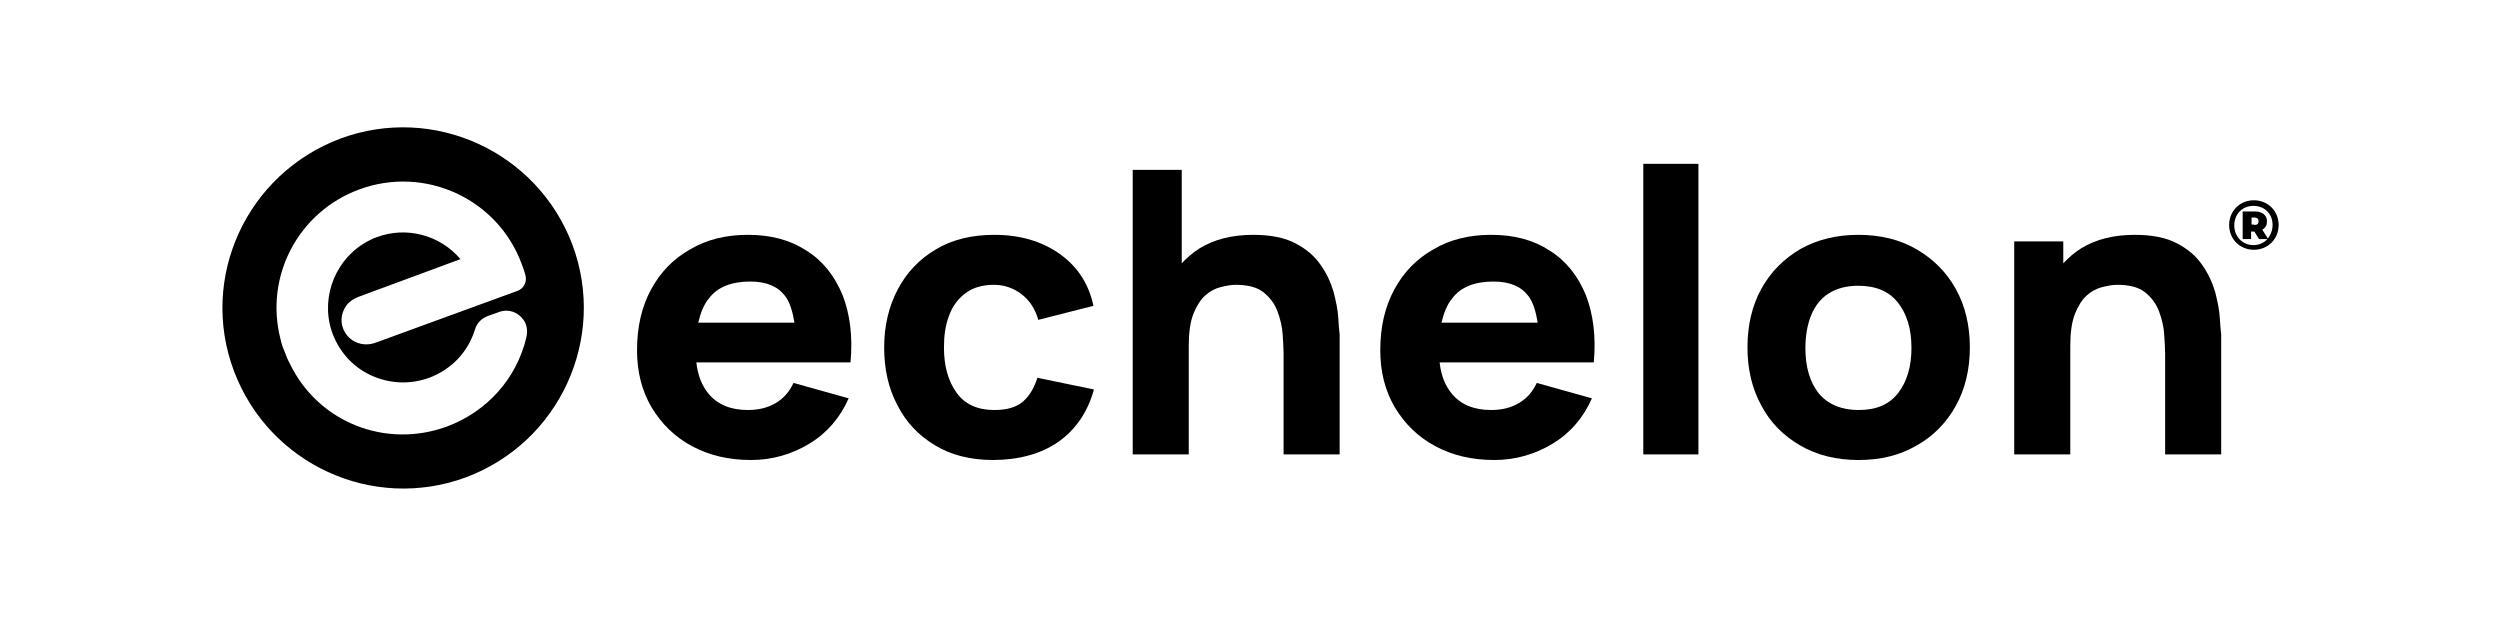
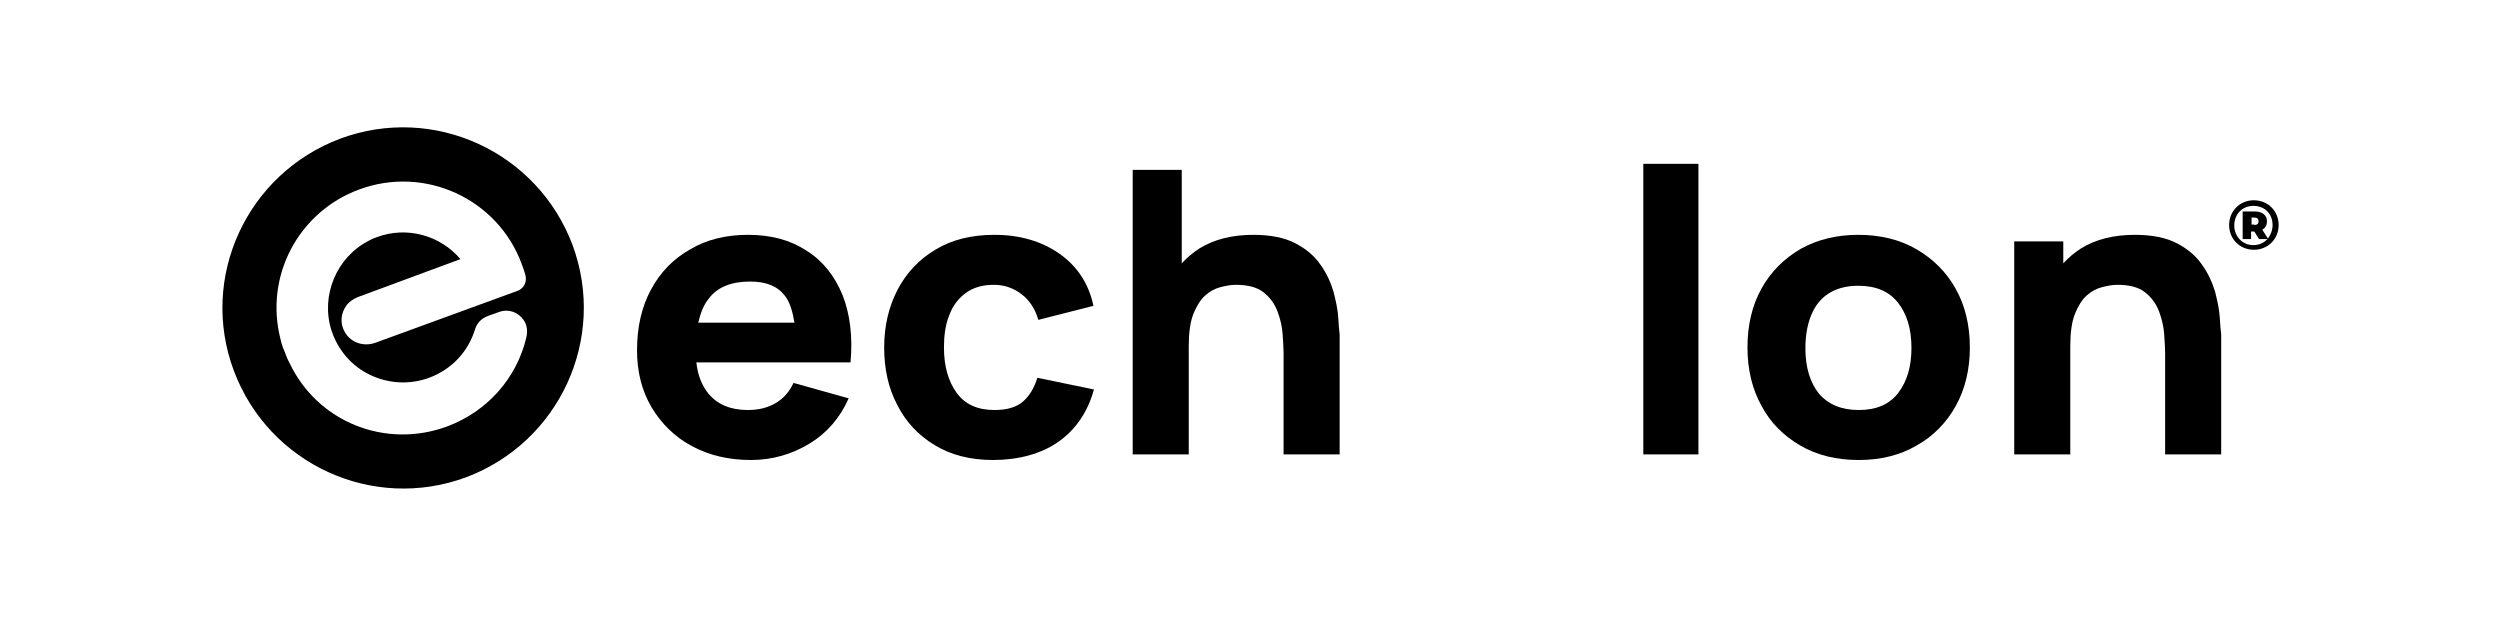
<svg xmlns="http://www.w3.org/2000/svg" width="192" height="48" viewBox="0 0 192 48" fill="none">
  <g clip-path="url(#clip0_1035_655)">
    <path fill-rule="evenodd" clip-rule="evenodd" d="M35.793 36.656C42.968 33.965 46.628 26 43.973 18.824C41.282 11.649 33.317 7.989 26.141 10.644C18.966 13.335 15.27 21.3 17.961 28.476C20.652 35.651 28.617 39.311 35.793 36.656ZM21.549 26.072C20.293 21.228 22.912 16.277 27.576 14.555C32.599 12.689 38.196 15.236 40.062 20.259L40.062 20.26C40.17 20.547 40.277 20.834 40.349 21.121C40.493 21.623 40.242 22.161 39.739 22.34L28.832 26.323C27.935 26.646 26.966 26.323 26.5 25.534C26.105 24.888 26.141 24.099 26.608 23.453C26.823 23.166 27.146 22.95 27.505 22.807L35.362 19.901C33.819 18.071 31.236 17.353 28.94 18.214C28.725 18.286 28.545 18.358 28.366 18.466C25.854 19.721 24.599 22.699 25.46 25.39C25.962 26.897 27.002 28.117 28.438 28.799C29.873 29.48 31.487 29.552 32.958 29.014C34.68 28.368 35.936 27.041 36.474 25.318C36.618 24.816 36.977 24.457 37.443 24.278L38.34 23.955C39.022 23.704 39.775 23.955 40.206 24.565C40.493 24.959 40.529 25.462 40.421 25.928C39.667 29.085 37.407 31.597 34.357 32.745C29.622 34.503 24.383 32.422 22.231 27.866C22.087 27.614 21.98 27.328 21.872 27.041L21.872 27.041C21.728 26.718 21.621 26.395 21.549 26.072Z" fill="black" />
    <path d="M63.275 27.83H65.32C65.5 25.857 65.284 24.134 64.71 22.663C64.1 21.192 63.203 20.044 61.948 19.255C60.692 18.43 59.221 18.035 57.427 18.035C55.777 18.035 54.27 18.394 53.014 19.147C51.722 19.865 50.718 20.905 50 22.233C49.283 23.56 48.924 25.103 48.924 26.897C48.924 28.547 49.283 29.983 50.036 31.274C50.79 32.53 51.794 33.534 53.122 34.252C54.449 34.969 55.956 35.328 57.678 35.328C59.293 35.328 60.8 34.898 62.163 34.073C63.526 33.247 64.531 32.063 65.177 30.592L60.943 29.408C60.62 30.09 60.19 30.592 59.58 30.951C58.97 31.31 58.288 31.489 57.427 31.489C56.1 31.489 55.095 31.059 54.413 30.234C53.911 29.624 53.588 28.834 53.48 27.83H61.123H63.275ZM57.606 21.623C58.862 21.623 59.723 21.982 60.297 22.735C60.656 23.201 60.871 23.919 61.015 24.78H53.624C53.803 24.027 54.055 23.381 54.449 22.915C55.095 22.053 56.171 21.623 57.606 21.623Z" fill="black" />
    <path d="M76.263 35.328C74.505 35.328 72.998 34.934 71.778 34.18C70.523 33.427 69.554 32.386 68.908 31.095C68.227 29.803 67.904 28.332 67.904 26.682C67.904 25.031 68.262 23.524 68.944 22.233C69.626 20.941 70.594 19.901 71.886 19.147C73.142 18.394 74.649 18.035 76.371 18.035C78.344 18.035 80.03 18.537 81.394 19.506C82.757 20.475 83.618 21.802 83.977 23.488L79.743 24.565C79.492 23.704 79.062 23.058 78.452 22.592C77.842 22.125 77.124 21.874 76.335 21.874C75.438 21.874 74.72 22.089 74.146 22.52C73.572 22.95 73.142 23.524 72.891 24.242C72.604 24.959 72.496 25.785 72.496 26.682C72.496 28.117 72.819 29.265 73.465 30.162C74.111 31.059 75.079 31.489 76.371 31.489C77.34 31.489 78.057 31.274 78.559 30.844C79.062 30.413 79.421 29.803 79.672 29.014L84.013 29.911C83.546 31.633 82.614 32.996 81.286 33.929C79.959 34.862 78.201 35.328 76.263 35.328Z" fill="black" />
    <path d="M102.777 24.386C102.741 23.776 102.598 23.13 102.418 22.412C102.203 21.695 101.88 20.977 101.414 20.331C100.947 19.65 100.302 19.111 99.476 18.681C98.651 18.25 97.575 18.035 96.247 18.035C94.597 18.035 93.234 18.394 92.121 19.076C91.619 19.398 91.153 19.793 90.758 20.224V13.048H86.991V34.898H91.296V26.574C91.296 25.57 91.404 24.744 91.655 24.099C91.906 23.488 92.193 23.022 92.552 22.699C92.911 22.376 93.305 22.161 93.736 22.053C94.166 21.946 94.525 21.874 94.92 21.874C95.817 21.874 96.534 22.053 97.037 22.448C97.539 22.843 97.898 23.345 98.113 23.919C98.328 24.493 98.472 25.103 98.508 25.677C98.543 26.251 98.579 26.753 98.579 27.112V34.898H102.885V25.677C102.849 25.426 102.813 24.995 102.777 24.386Z" fill="black" />
-     <path d="M120.358 27.83H122.403C122.582 25.857 122.367 24.134 121.793 22.663C121.183 21.192 120.286 20.044 119.03 19.255C117.774 18.43 116.303 18.035 114.509 18.035C112.859 18.035 111.352 18.394 110.096 19.147C108.805 19.865 107.8 20.905 107.083 22.233C106.365 23.56 106.006 25.103 106.006 26.897C106.006 28.547 106.365 29.983 107.118 31.274C107.872 32.53 108.876 33.534 110.204 34.252C111.531 34.969 113.038 35.328 114.761 35.328C116.375 35.328 117.882 34.898 119.245 34.073C120.609 33.247 121.613 32.063 122.259 30.592L118.025 29.408C117.703 30.09 117.272 30.592 116.662 30.951C116.052 31.31 115.37 31.489 114.509 31.489C113.182 31.489 112.177 31.059 111.496 30.234C110.993 29.624 110.67 28.834 110.563 27.83H118.205H120.358ZM114.689 21.623C115.944 21.623 116.806 21.982 117.38 22.735C117.738 23.201 117.954 23.919 118.097 24.78H110.706C110.886 24.027 111.137 23.381 111.531 22.915C112.177 22.053 113.254 21.623 114.689 21.623Z" fill="black" />
    <path d="M130.439 12.582H126.206V34.898H130.439V12.582Z" fill="black" />
    <path d="M142.746 35.328C141.059 35.328 139.552 34.969 138.261 34.216C136.969 33.463 135.965 32.458 135.283 31.166C134.565 29.875 134.206 28.368 134.206 26.682C134.206 24.959 134.565 23.453 135.283 22.161C136 20.869 137.005 19.865 138.297 19.111C139.588 18.394 141.059 18.035 142.71 18.035C144.396 18.035 145.903 18.394 147.194 19.147C148.486 19.901 149.491 20.905 150.208 22.197C150.926 23.488 151.285 24.995 151.285 26.682C151.285 28.368 150.926 29.875 150.208 31.166C149.491 32.458 148.486 33.498 147.194 34.216C145.903 34.969 144.432 35.328 142.746 35.328ZM142.746 31.489C144.109 31.489 145.113 31.059 145.795 30.162C146.477 29.265 146.8 28.117 146.8 26.718C146.8 25.247 146.441 24.099 145.759 23.237C145.078 22.376 144.073 21.946 142.71 21.946C141.777 21.946 141.023 22.161 140.413 22.556C139.803 22.95 139.373 23.524 139.086 24.242C138.799 24.959 138.655 25.785 138.655 26.753C138.655 28.224 139.014 29.372 139.696 30.234C140.413 31.059 141.418 31.489 142.746 31.489Z" fill="black" />
    <path d="M170.479 24.386C170.443 23.776 170.3 23.13 170.121 22.412C169.905 21.695 169.582 20.977 169.116 20.331C168.65 19.65 168.004 19.111 167.179 18.681C166.353 18.25 165.277 18.035 163.95 18.035C162.299 18.035 160.936 18.394 159.824 19.076C159.321 19.398 158.855 19.793 158.46 20.224V18.537H154.693V34.898H158.998V26.574C158.998 25.57 159.106 24.744 159.357 24.099C159.608 23.488 159.895 23.022 160.254 22.699C160.613 22.376 161.007 22.161 161.438 22.053C161.869 21.946 162.227 21.874 162.622 21.874C163.519 21.874 164.237 22.053 164.739 22.448C165.241 22.843 165.6 23.345 165.815 23.919C166.03 24.493 166.174 25.103 166.21 25.677C166.246 26.251 166.282 26.753 166.282 27.112V34.898H170.587V25.677C170.551 25.426 170.515 24.995 170.479 24.386Z" fill="black" />
    <path d="M175 17.282C175 18.358 174.175 19.183 173.098 19.183C172.022 19.183 171.197 18.358 171.197 17.282C171.197 16.205 172.022 15.38 173.098 15.38C174.175 15.38 175 16.205 175 17.282ZM174.534 17.282C174.534 16.421 173.924 15.811 173.063 15.811C172.201 15.811 171.592 16.456 171.592 17.317C171.592 18.143 172.201 18.824 173.063 18.824C173.493 18.824 173.888 18.645 174.139 18.358H173.493L173.134 17.784H172.883V18.358H172.237V16.241H173.17C173.744 16.241 174.103 16.528 174.103 16.995C174.103 17.282 173.995 17.497 173.744 17.64L174.175 18.322C174.39 18.035 174.534 17.676 174.534 17.282ZM173.134 17.282C173.35 17.282 173.457 17.174 173.457 16.995C173.457 16.815 173.35 16.708 173.134 16.708H172.919V17.246H173.134V17.282Z" fill="black" />
  </g>
  <defs>
    <clipPath id="clip0_1035_655">
      <rect width="157.9" height="27.734" fill="white" transform="translate(17.1 9.783)" />
    </clipPath>
  </defs>
</svg>